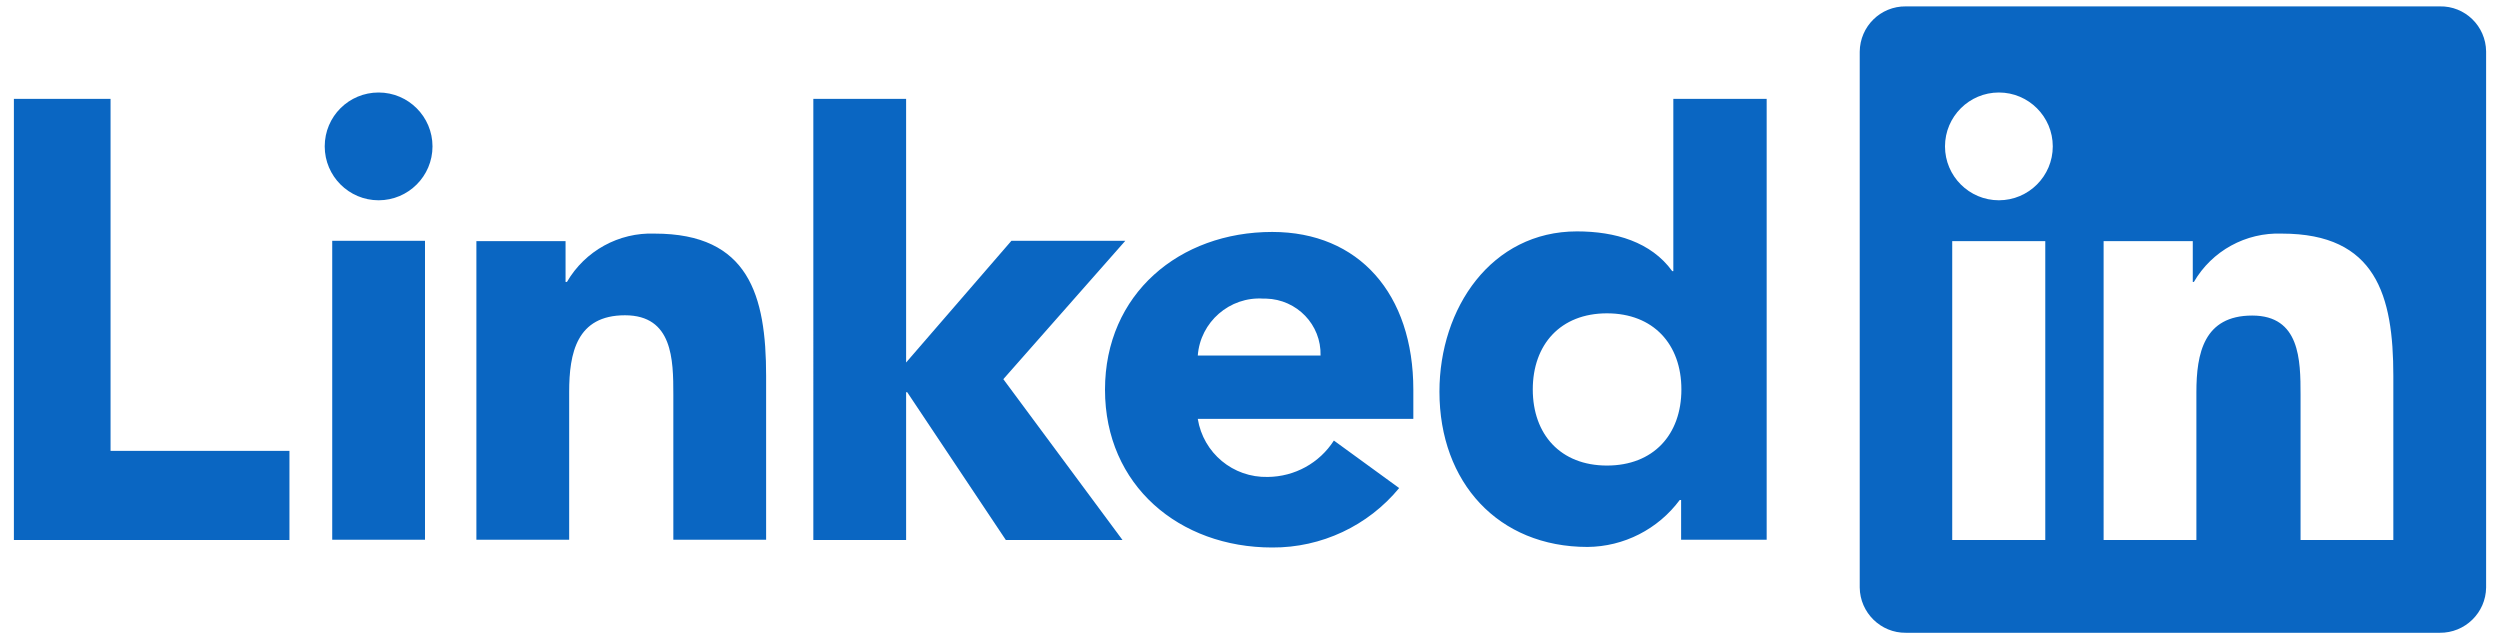
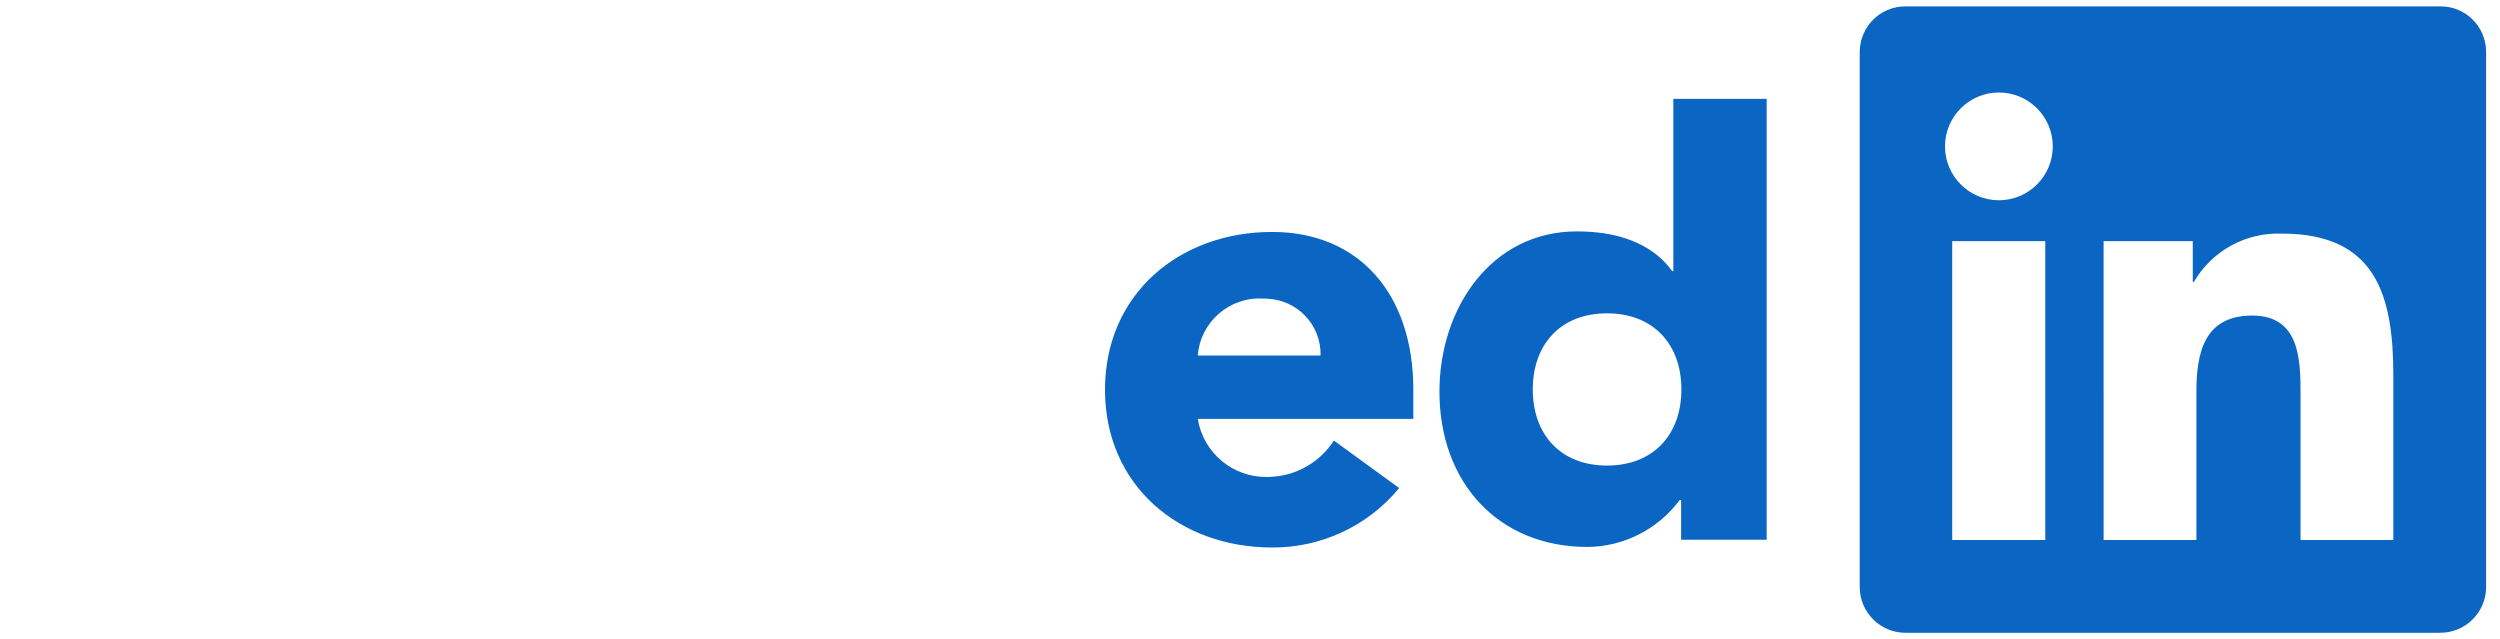
<svg xmlns="http://www.w3.org/2000/svg" version="1.1" id="Ebene_1" x="0px" y="0px" viewBox="0 0 900 230" style="enable-background:new 0 0 900 230;" xml:space="preserve">
  <style type="text/css">
	.st0{fill:#0A66C2;}
</style>
  <g>
-     <path class="st0" d="M5,35.6h34.8v126.7h64.4v32.1H5V35.6z M119.6,86.7H153v107.6h-33.4L119.6,86.7z M136.3,33.3   c10.7,0,19.4,8.7,19.4,19.4c0,10.7-8.7,19.4-19.4,19.4c-10.7,0-19.4-8.7-19.4-19.4C116.9,41.9,125.6,33.3,136.3,33.3   C136.3,33.3,136.3,33.3,136.3,33.3 M292.8,35.6h33.4v94.9l37.9-43.8h41l-43.9,49.8l42.9,57.9h-42l-35.5-53.2h-0.4v53.2h-33.4   L292.8,35.6z M171.5,86.8h32.1v14.7h0.5c6.5-11.2,18.7-17.9,31.6-17.4c33.9,0,40.1,22.3,40.1,51.2v59h-33.4V142   c0-12.5-0.2-28.5-17.4-28.5c-17.4,0-20.1,13.6-20.1,27.6v53.2h-33.4L171.5,86.8z" />
    <path class="st0" d="M475.4,128c0.3-11.1-8.5-20.2-19.6-20.5c-0.3,0-0.6,0-1,0c-12.1-0.8-22.7,8.4-23.6,20.5H475.4z M503.7,175.7   c-11.2,13.6-28,21.5-45.7,21.4c-33.4,0-60.2-22.3-60.2-56.8s26.8-56.8,60.2-56.8c31.2,0,50.8,22.3,50.8,56.8v10.5h-77.6   c2,12.3,12.7,21.2,25.2,20.9c9.7-0.1,18.6-5,23.8-13.1L503.7,175.7z M578.5,112.8c-16.7,0-26.7,11.2-26.7,27.4s10,27.4,26.7,27.4   c16.7,0,26.8-11.1,26.8-27.4S595.2,112.8,578.5,112.8 M636,194.3h-30.8V180h-0.5c-7.8,10.5-20.1,16.8-33.2,16.9   c-32.1,0-53.3-23.2-53.3-55.9c0-30.1,18.7-57.7,49.5-57.7c13.8,0,26.7,3.8,34.3,14.3h0.4v-62H636L636,194.3z M861.6,194.4h-33.4   v-52.3c0-12.5-0.2-28.5-17.4-28.5c-17.4,0-20.1,13.6-20.1,27.6v53.2h-33.4V86.8h32.1v14.7h0.4c6.5-11.2,18.7-17.9,31.7-17.4   c33.9,0,40.1,22.3,40.1,51.2L861.6,194.4z M719.6,72.1c-10.7,0-19.4-8.7-19.4-19.4c0-10.7,8.7-19.4,19.4-19.4S739,42,739,52.7   C739,63.4,730.3,72.1,719.6,72.1C719.6,72.1,719.6,72.1,719.6,72.1 M736.3,194.4h-33.5V86.8h33.5V194.4z M878.3,2.3H686.1   c-9.1-0.1-16.5,7.2-16.6,16.3v192.9c0.1,9.1,7.6,16.4,16.6,16.3h192.2c9.1,0.1,16.6-7.2,16.7-16.3V18.5   C894.9,9.4,887.4,2.1,878.3,2.3" />
  </g>
</svg>